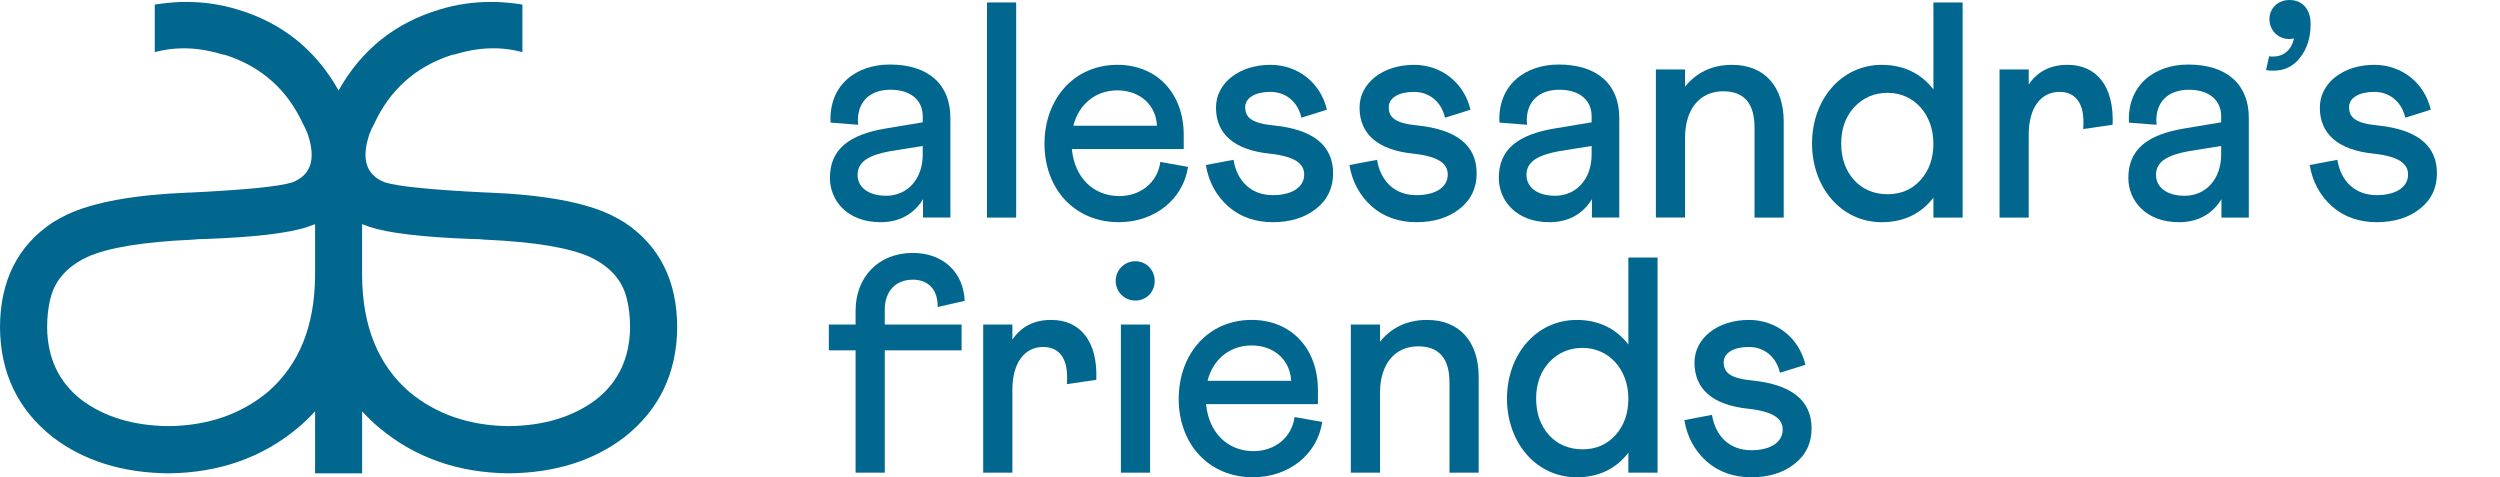
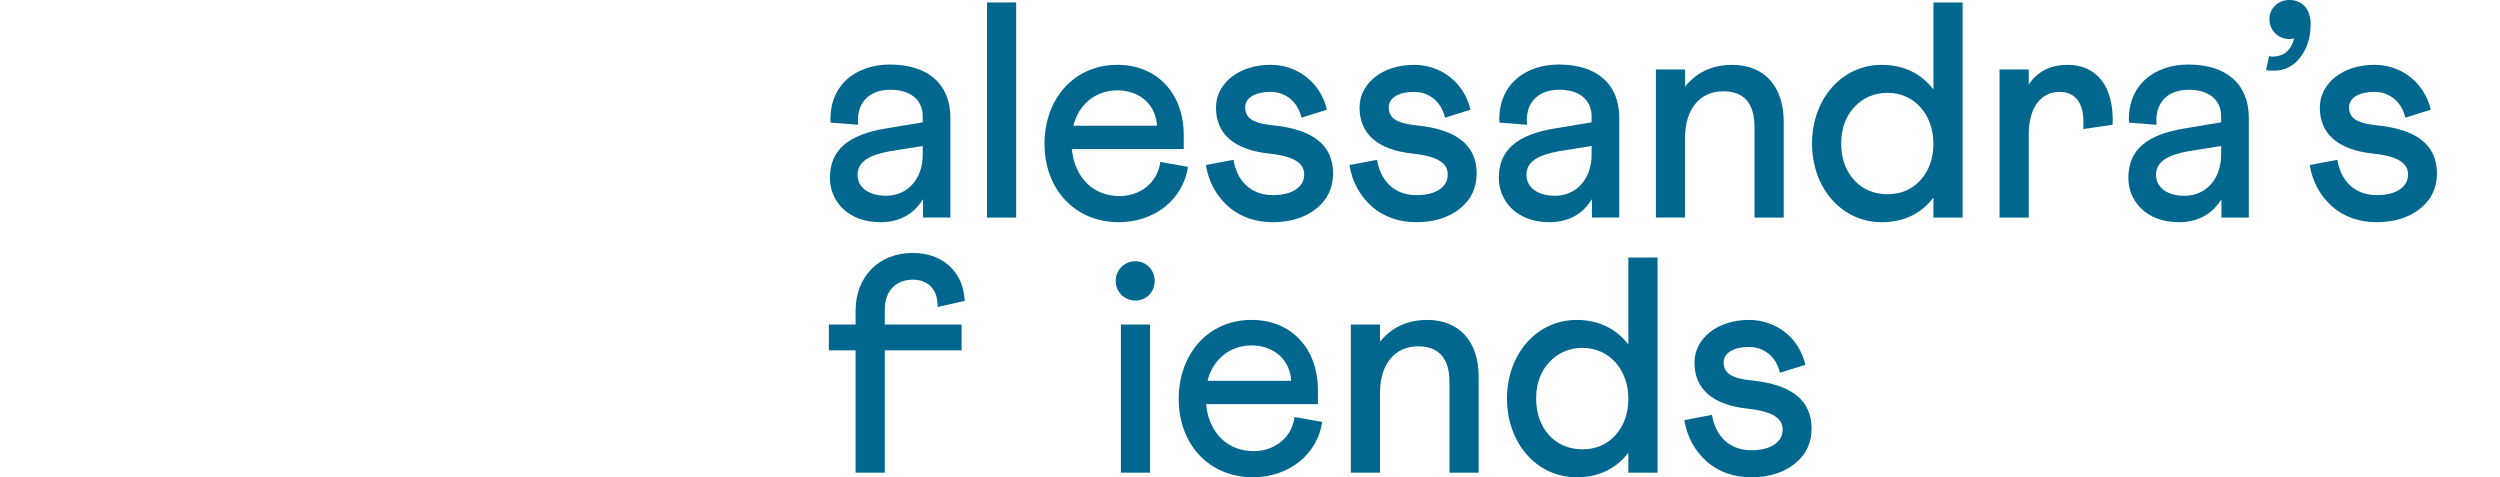
<svg xmlns="http://www.w3.org/2000/svg" width="220" height="42" viewBox="0 0 220 42" fill="none">
  <g clip-path="url(#clip0_106_853)">
    <path d="M77.955 11.304C74.681 11.845 73.032 13.171 73.032 15.658C73.032 17.606 74.52 19.553 77.495 19.553C79.253 19.553 80.496 18.741 81.226 17.523V19.146H83.633V10.357C83.633 7.463 81.74 5.679 78.306 5.679C75.33 5.679 72.924 7.491 73.087 10.79L75.52 10.98L75.493 10.601C75.493 8.95 76.548 7.897 78.36 7.897C80.172 7.897 81.2 8.843 81.2 10.223V10.764L77.955 11.304ZM81.2 13.603C81.2 15.766 79.847 17.227 77.982 17.227C76.441 17.227 75.467 16.495 75.467 15.387C75.467 14.169 76.576 13.629 78.333 13.305L81.2 12.845V13.603Z" fill="#01678E" />
    <path d="M89.424 0.216H86.856V19.148H89.424V0.216Z" fill="#01678E" />
    <path d="M102.11 14.253C101.867 16.065 100.353 17.255 98.514 17.255C96.216 17.255 94.565 15.632 94.323 13.117H104.168V11.871C104.168 8.275 101.869 5.705 98.326 5.705C94.512 5.705 91.916 8.707 91.916 12.655C91.916 16.604 94.539 19.552 98.461 19.552C101.571 19.552 104.113 17.576 104.546 14.684L102.113 14.252L102.11 14.253ZM98.325 7.952C100.379 7.952 101.733 9.304 101.814 11.062H94.457C94.916 9.196 96.404 7.952 98.325 7.952Z" fill="#01678E" />
    <path d="M112.065 11.034C110.145 10.845 109.576 10.331 109.576 9.438C109.576 8.599 110.469 8.086 111.794 8.086C113.118 8.086 114.201 8.924 114.525 10.357L116.771 9.654C116.202 7.246 114.174 5.705 111.794 5.705C109.063 5.705 107.007 7.3 107.007 9.464C107.007 11.763 108.575 13.197 111.74 13.522C113.985 13.766 114.769 14.415 114.769 15.36C114.769 16.443 113.741 17.172 112.01 17.172C110.09 17.172 108.845 15.927 108.549 14.062L106.115 14.522C106.359 16.009 107.035 17.227 108.09 18.172C109.145 19.092 110.471 19.553 112.011 19.553C113.552 19.553 114.851 19.148 115.825 18.363C116.826 17.579 117.312 16.523 117.312 15.253C117.312 12.792 115.555 11.387 112.065 11.034Z" fill="#01678E" />
    <path d="M124.644 17.174C122.724 17.174 121.479 15.929 121.182 14.064L118.749 14.523C118.993 16.011 119.668 17.228 120.724 18.174C121.778 19.093 123.104 19.554 124.645 19.554C126.185 19.554 127.485 19.149 128.459 18.365C129.46 17.581 129.946 16.525 129.946 15.255C129.946 12.793 128.188 11.388 124.699 11.036C122.779 10.846 122.21 10.332 122.21 9.439C122.21 8.601 123.103 8.087 124.428 8.087C125.752 8.087 126.835 8.925 127.159 10.359L129.404 9.655C128.836 7.247 126.808 5.706 124.428 5.706C121.696 5.706 119.64 7.301 119.64 9.466C119.64 11.764 121.209 13.199 124.373 13.523C126.619 13.767 127.403 14.416 127.403 15.362C127.403 16.444 126.375 17.174 124.644 17.174Z" fill="#01678E" />
    <path d="M136.817 11.304C133.544 11.845 131.895 13.171 131.895 15.658C131.895 17.606 133.382 19.553 136.357 19.553C138.115 19.553 139.359 18.741 140.089 17.523V19.146H142.496V10.357C142.496 7.463 140.603 5.679 137.168 5.679C134.193 5.679 131.786 7.491 131.949 10.79L134.382 10.98L134.356 10.601C134.356 8.95 135.41 7.897 137.222 7.897C139.034 7.897 140.062 8.843 140.062 10.223V10.764L136.817 11.304ZM140.062 13.603C140.062 15.766 138.71 17.227 136.845 17.227C135.303 17.227 134.329 16.495 134.329 15.387C134.329 14.169 135.438 13.629 137.196 13.305L140.062 12.845V13.603Z" fill="#01678E" />
    <path d="M148.285 12.116C148.285 9.601 149.583 8.033 151.639 8.033C153.478 8.033 154.398 9.087 154.398 11.224V19.148H156.967V10.71C156.967 7.599 155.263 5.706 152.423 5.706C150.611 5.706 149.232 6.436 148.285 7.626V6.11H145.717V19.146H148.285V12.115V12.116Z" fill="#01678E" />
    <path d="M170.141 7.87C169.086 6.491 167.544 5.707 165.597 5.707C162.027 5.707 159.459 8.762 159.459 12.63C159.459 16.498 162.027 19.554 165.597 19.554C167.572 19.554 169.086 18.77 170.141 17.391V19.149H172.711V0.216H170.141V7.87ZM169.004 15.848C168.246 16.686 167.273 17.092 166.11 17.092C164.947 17.092 163.919 16.686 163.163 15.848C162.405 15.009 162.026 13.928 162.026 12.63C162.026 11.332 162.405 10.278 163.163 9.439C163.947 8.601 164.92 8.169 166.11 8.169C168.462 8.169 170.139 10.088 170.139 12.632C170.139 13.93 169.761 15.012 169.003 15.849L169.004 15.848Z" fill="#01678E" />
    <path d="M181.936 5.707C180.448 5.707 179.313 6.275 178.527 7.438V6.112H175.959V19.148H178.527V11.845C178.527 9.464 179.61 8.086 181.232 8.086C182.557 8.086 183.342 8.977 183.342 10.708C183.342 11.006 183.342 11.222 183.316 11.357L185.912 10.979C186.047 7.517 184.453 5.705 181.937 5.705L181.936 5.707Z" fill="#01678E" />
    <path d="M192.567 5.68C189.592 5.68 187.185 7.492 187.348 10.792L189.782 10.981L189.755 10.602C189.755 8.952 190.809 7.899 192.622 7.899C194.434 7.899 195.462 8.845 195.462 10.225V10.765L192.216 11.306C188.943 11.846 187.294 13.172 187.294 15.66C187.294 17.607 188.781 19.554 191.757 19.554C193.514 19.554 194.758 18.742 195.488 17.525V19.148H197.895V10.359C197.895 7.464 196.002 5.68 192.567 5.68ZM195.462 13.604C195.462 15.767 194.109 17.228 192.244 17.228C190.702 17.228 189.729 16.497 189.729 15.388C189.729 14.171 190.837 13.63 192.595 13.306L195.462 12.846V13.604Z" fill="#01678E" />
    <path d="M201.469 0C200.467 0 199.711 0.73 199.711 1.677C199.711 2.677 200.469 3.435 201.469 3.435C201.55 3.435 201.686 3.408 201.874 3.38C201.657 4.381 200.981 4.975 200.036 4.975C199.901 4.975 199.765 4.975 199.683 4.949L199.413 6.166C199.548 6.194 199.738 6.22 200.036 6.22C201.036 6.22 201.82 5.842 202.416 5.057C203.039 4.273 203.335 3.272 203.335 2.109C203.335 0.838 202.632 0 201.469 0Z" fill="#01678E" />
    <path d="M209.205 11.034C207.284 10.845 206.716 10.331 206.716 9.438C206.716 8.599 207.609 8.086 208.934 8.086C210.258 8.086 211.34 8.924 211.665 10.357L213.91 9.654C213.342 7.246 211.314 5.705 208.934 5.705C206.202 5.705 204.146 7.3 204.146 9.464C204.146 11.763 205.715 13.197 208.879 13.522C211.124 13.766 211.909 14.415 211.909 15.36C211.909 16.443 210.881 17.172 209.149 17.172C207.23 17.172 205.985 15.927 205.688 14.062L203.255 14.522C203.499 16.009 204.174 17.227 205.23 18.172C206.284 19.092 207.61 19.553 209.151 19.553C210.691 19.553 211.991 19.148 212.964 18.363C213.966 17.579 214.452 16.523 214.452 15.253C214.452 12.792 212.694 11.387 209.205 11.034Z" fill="#01678E" />
    <path d="M80.324 24.61C81.703 24.61 82.542 25.502 82.514 27.017L84.894 26.477C84.786 23.961 83 22.258 80.323 22.258C77.293 22.258 75.292 24.394 75.292 27.343V28.56H72.939V30.832H75.292V41.596H77.86V30.832H84.621V28.56H77.86V27.236C77.86 25.613 78.834 24.613 80.322 24.613L80.324 24.61Z" fill="#01678E" />
-     <path d="M92.498 28.154C91.011 28.154 89.876 28.722 89.09 29.885V28.559H86.522V41.595H89.09V34.292C89.09 31.912 90.172 30.533 91.795 30.533C93.119 30.533 93.905 31.424 93.905 33.155C93.905 33.453 93.905 33.669 93.879 33.804L96.475 33.426C96.61 29.964 95.015 28.152 92.5 28.152L92.498 28.154Z" fill="#01678E" />
    <path d="M101.207 28.559H98.639V41.595H101.207V28.559Z" fill="#01678E" />
    <path d="M99.911 22.988C98.937 22.988 98.18 23.772 98.18 24.719C98.18 25.666 98.937 26.45 99.911 26.45C100.885 26.45 101.614 25.692 101.614 24.719C101.614 23.745 100.857 22.988 99.911 22.988Z" fill="#01678E" />
    <path d="M110.324 39.702C108.025 39.702 106.375 38.079 106.132 35.564H115.977V34.318C115.977 30.722 113.679 28.152 110.135 28.152C106.322 28.152 103.726 31.154 103.726 35.103C103.726 39.051 106.348 41.999 110.271 41.999C113.381 41.999 115.923 40.023 116.356 37.131L113.923 36.699C113.679 38.511 112.165 39.7 110.326 39.7L110.324 39.702ZM110.134 30.399C112.189 30.399 113.542 31.751 113.623 33.509H106.266C106.726 31.643 108.213 30.399 110.134 30.399Z" fill="#01678E" />
    <path d="M125.58 28.154C123.768 28.154 122.389 28.884 121.441 30.073V28.558H118.873V41.593H121.441V34.562C121.441 32.047 122.74 30.478 124.795 30.478C126.634 30.478 127.555 31.533 127.555 33.669V41.593H130.123V33.155C130.123 30.045 128.42 28.152 125.58 28.152V28.154Z" fill="#01678E" />
    <path d="M143.296 30.317C142.242 28.938 140.7 28.154 138.753 28.154C135.183 28.154 132.614 31.21 132.614 35.078C132.614 38.946 135.183 42.001 138.753 42.001C140.728 42.001 142.242 41.217 143.296 39.838V41.596H145.866V22.664H143.296V30.318V30.317ZM142.159 38.295C141.402 39.133 140.428 39.539 139.265 39.539C138.102 39.539 137.074 39.133 136.318 38.295C135.56 37.456 135.181 36.376 135.181 35.078C135.181 33.779 135.56 32.725 136.318 31.887C137.102 31.048 138.076 30.616 139.265 30.616C141.618 30.616 143.295 32.536 143.295 35.079C143.295 36.377 142.916 37.459 142.158 38.296L142.159 38.295Z" fill="#01678E" />
    <path d="M154.173 33.481C152.252 33.292 151.684 32.778 151.684 31.885C151.684 31.047 152.577 30.533 153.901 30.533C155.226 30.533 156.308 31.371 156.633 32.804L158.878 32.101C158.31 29.693 156.282 28.152 153.901 28.152C151.17 28.152 149.114 29.747 149.114 31.912C149.114 34.21 150.682 35.644 153.847 35.969C156.092 36.213 156.876 36.862 156.876 37.807C156.876 38.89 155.849 39.62 154.117 39.62C152.198 39.62 150.953 38.374 150.656 36.509L148.223 36.969C148.466 38.457 149.142 39.674 150.198 40.62C151.252 41.539 152.578 42 154.119 42C155.659 42 156.959 41.595 157.932 40.81C158.934 40.026 159.42 38.971 159.42 37.7C159.42 35.239 157.662 33.834 154.173 33.481Z" fill="#01678E" />
-     <path d="M54.914 19.547C54.519 19.312 54.122 19.092 53.726 18.898C51.392 17.794 47.803 17.138 42.939 16.943H42.82C38.008 16.707 35.025 16.412 33.88 16.05C32.219 15.418 31.764 14.002 32.515 11.785C32.633 11.473 32.776 11.179 32.927 10.9C34.309 7.9 36.568 5.886 39.685 4.858C39.803 4.816 39.904 4.798 39.98 4.798C42.071 4.149 44.059 4.074 45.972 4.588V0.401C45.223 0.283 44.472 0.208 43.715 0.174H43.116C41.616 0.174 40.157 0.393 38.734 0.823C34.785 1.99 31.81 4.375 29.796 7.962C27.782 4.374 24.807 1.99 20.858 0.823C19.434 0.393 17.976 0.174 16.476 0.174H15.877C15.118 0.208 14.369 0.284 13.619 0.401V4.589C15.532 4.076 17.521 4.151 19.611 4.8C19.688 4.8 19.788 4.816 19.907 4.86C23.025 5.888 25.283 7.902 26.665 10.902C26.817 11.18 26.96 11.474 27.077 11.786C27.826 14.002 27.372 15.419 25.712 16.051C24.566 16.413 21.582 16.709 16.771 16.944H16.653C11.79 17.138 8.2 17.795 5.865 18.9C5.47 19.093 5.073 19.313 4.677 19.549C1.559 21.605 0 24.705 0 28.852C0.042 32.838 1.577 36.04 4.619 38.451C7.349 40.542 10.746 41.611 14.816 41.653C19.274 41.611 23.092 40.272 26.252 37.617C26.725 37.228 27.213 36.749 27.727 36.2V41.652H31.867V36.2C32.381 36.748 32.87 37.228 33.342 37.617C36.502 40.272 40.32 41.611 44.779 41.653C48.849 41.611 52.246 40.54 54.976 38.451C58.018 36.041 59.551 32.838 59.594 28.852C59.594 24.705 58.036 21.605 54.917 19.547H54.914ZM27.726 24.293C27.693 28.716 26.309 32.114 23.58 34.481C21.212 36.454 18.287 37.465 14.816 37.498C11.731 37.465 9.186 36.689 7.172 35.189C5.191 33.647 4.188 31.54 4.147 28.852C4.147 27.865 4.248 26.998 4.442 26.248C4.837 24.665 5.908 23.458 7.644 22.632C9.456 21.798 12.566 21.284 16.948 21.091C17.26 21.049 17.639 21.032 18.069 21.032C22.418 20.872 25.418 20.518 27.078 19.962C27.272 19.887 27.491 19.811 27.727 19.726V24.294L27.726 24.293ZM52.42 35.189C50.406 36.689 47.861 37.465 44.776 37.498C41.304 37.465 38.38 36.454 36.012 34.481C33.282 32.114 31.899 28.718 31.866 24.293V19.724C32.101 19.809 32.321 19.884 32.515 19.961C34.175 20.517 37.175 20.87 41.524 21.031C41.953 21.031 42.333 21.047 42.645 21.089C47.027 21.283 50.137 21.797 51.949 22.631C53.685 23.457 54.756 24.662 55.151 26.247C55.345 26.998 55.447 27.865 55.447 28.85C55.405 31.538 54.402 33.646 52.421 35.188L52.42 35.189Z" fill="#01678E" />
  </g>
  <defs>
    <clipPath id="clip0_106_853">
      <rect width="214.45" height="42" fill="white" />
    </clipPath>
  </defs>
</svg>